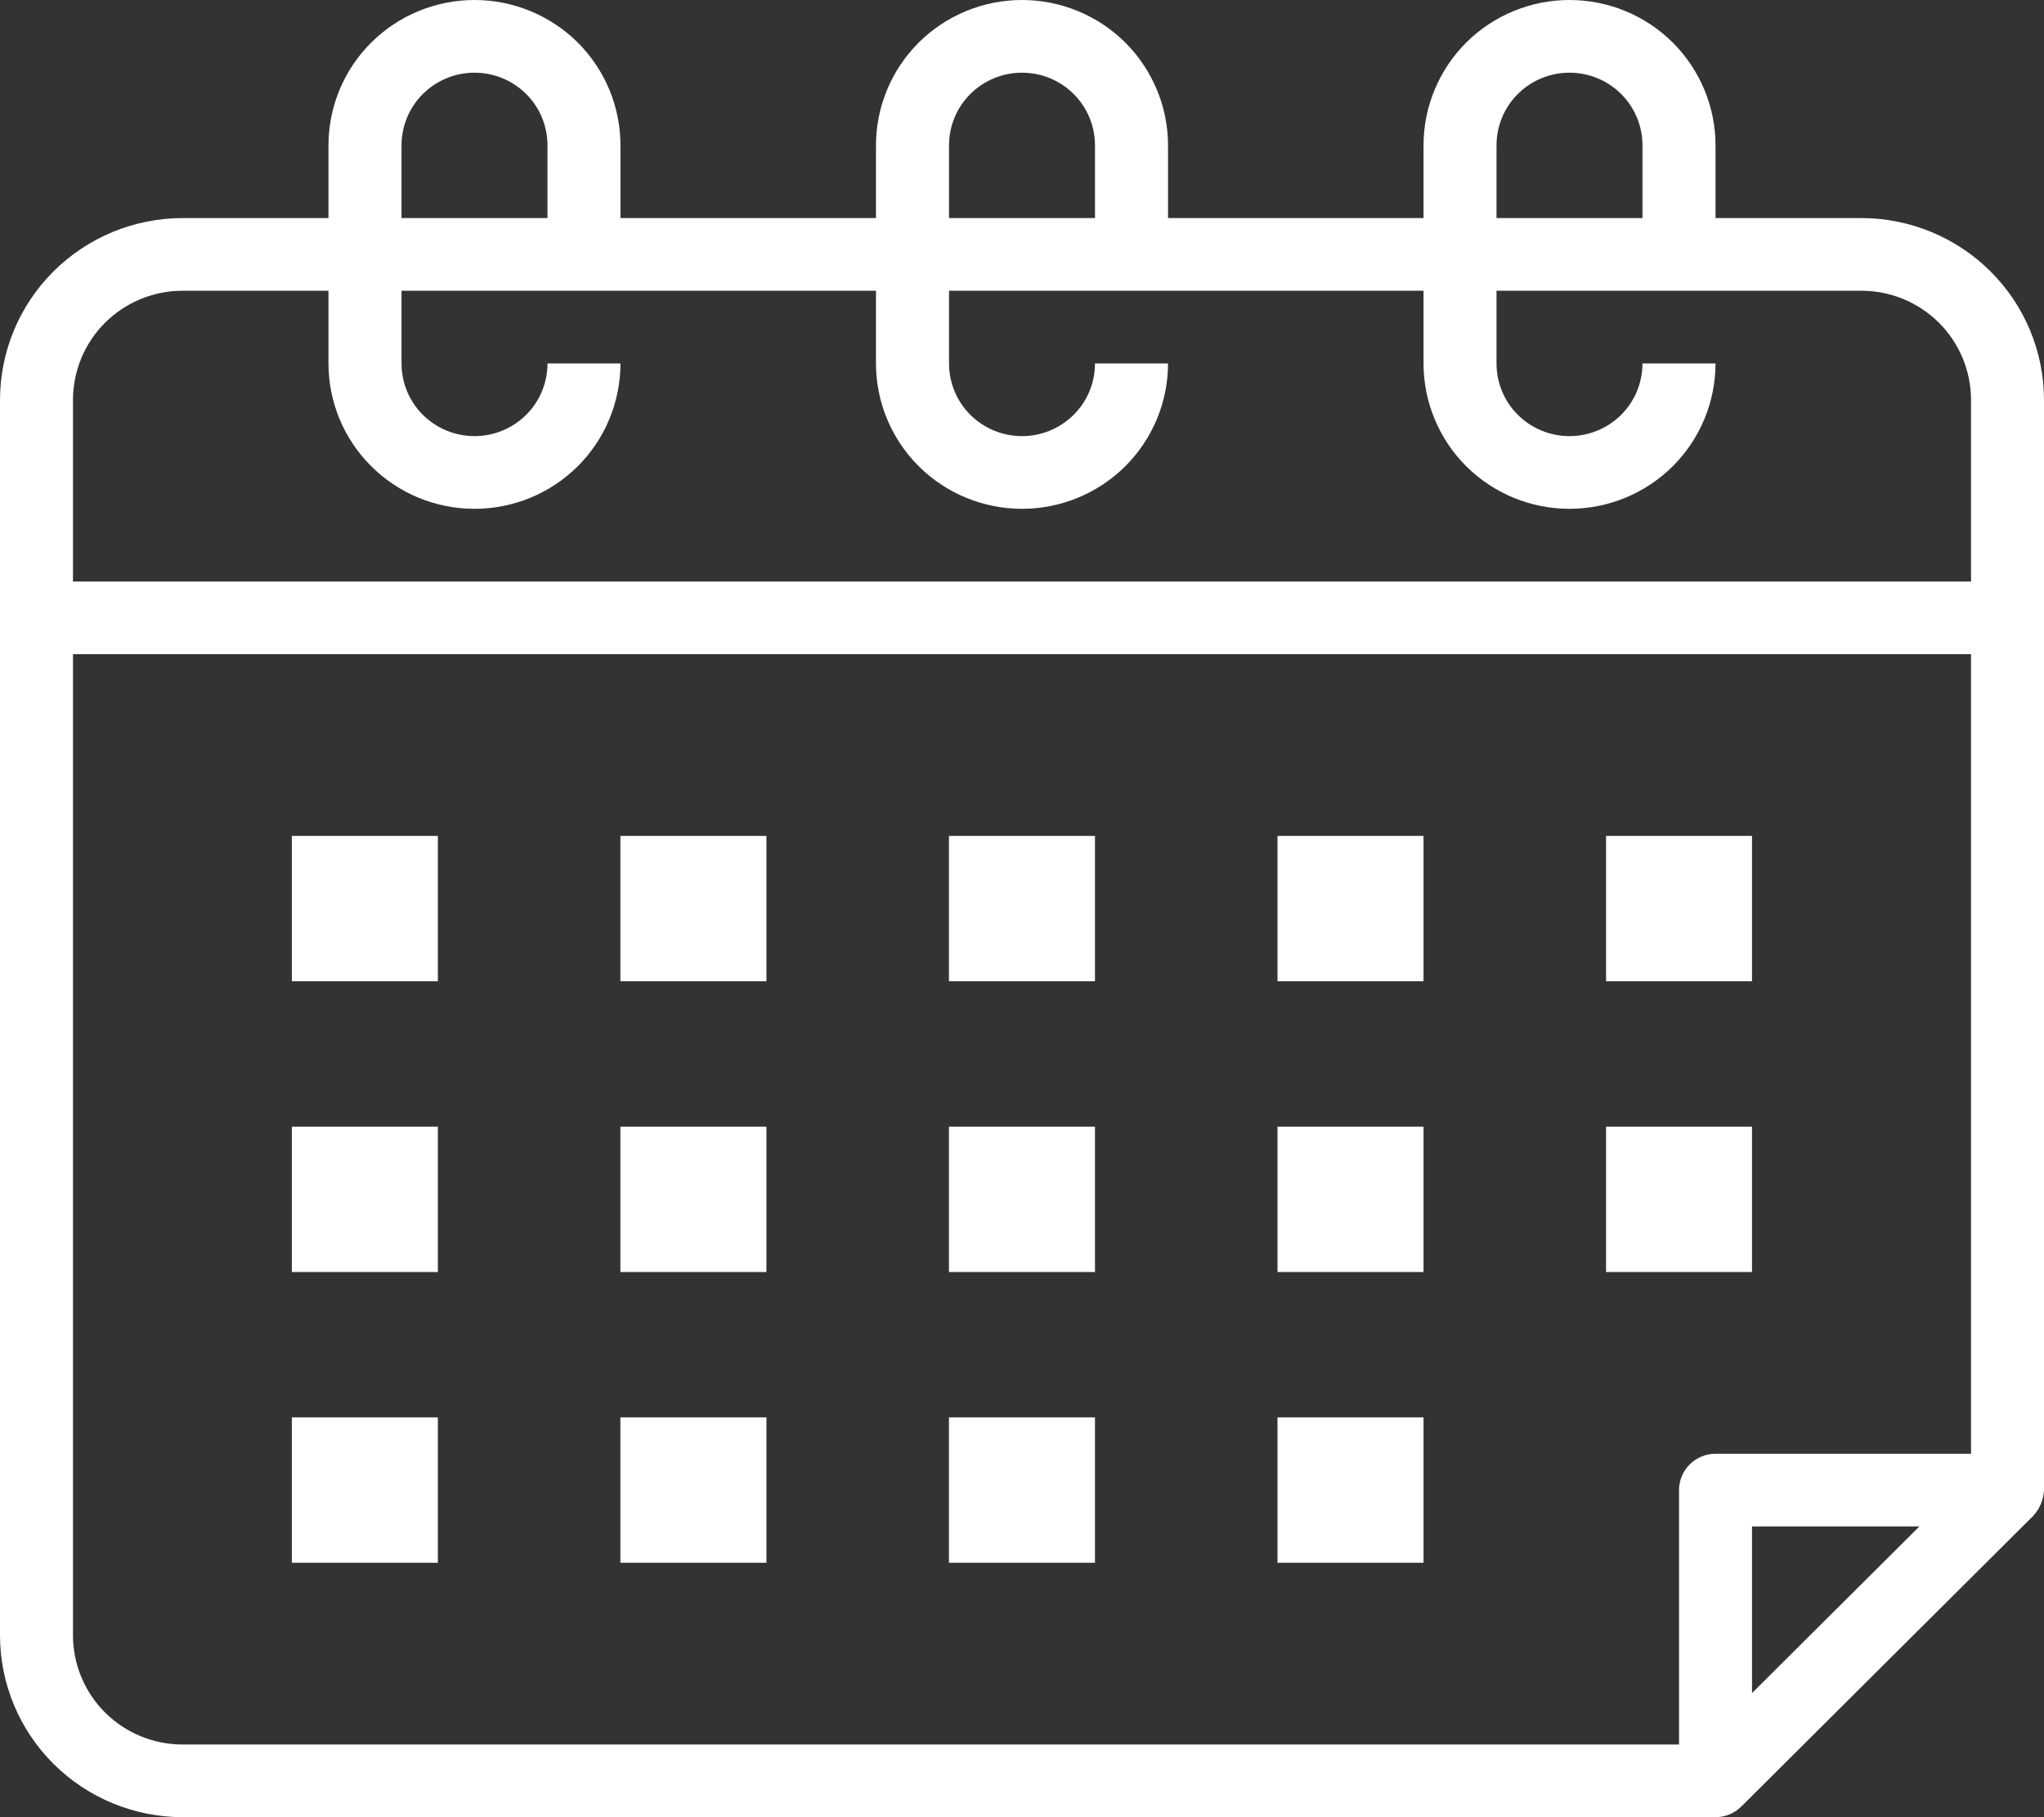
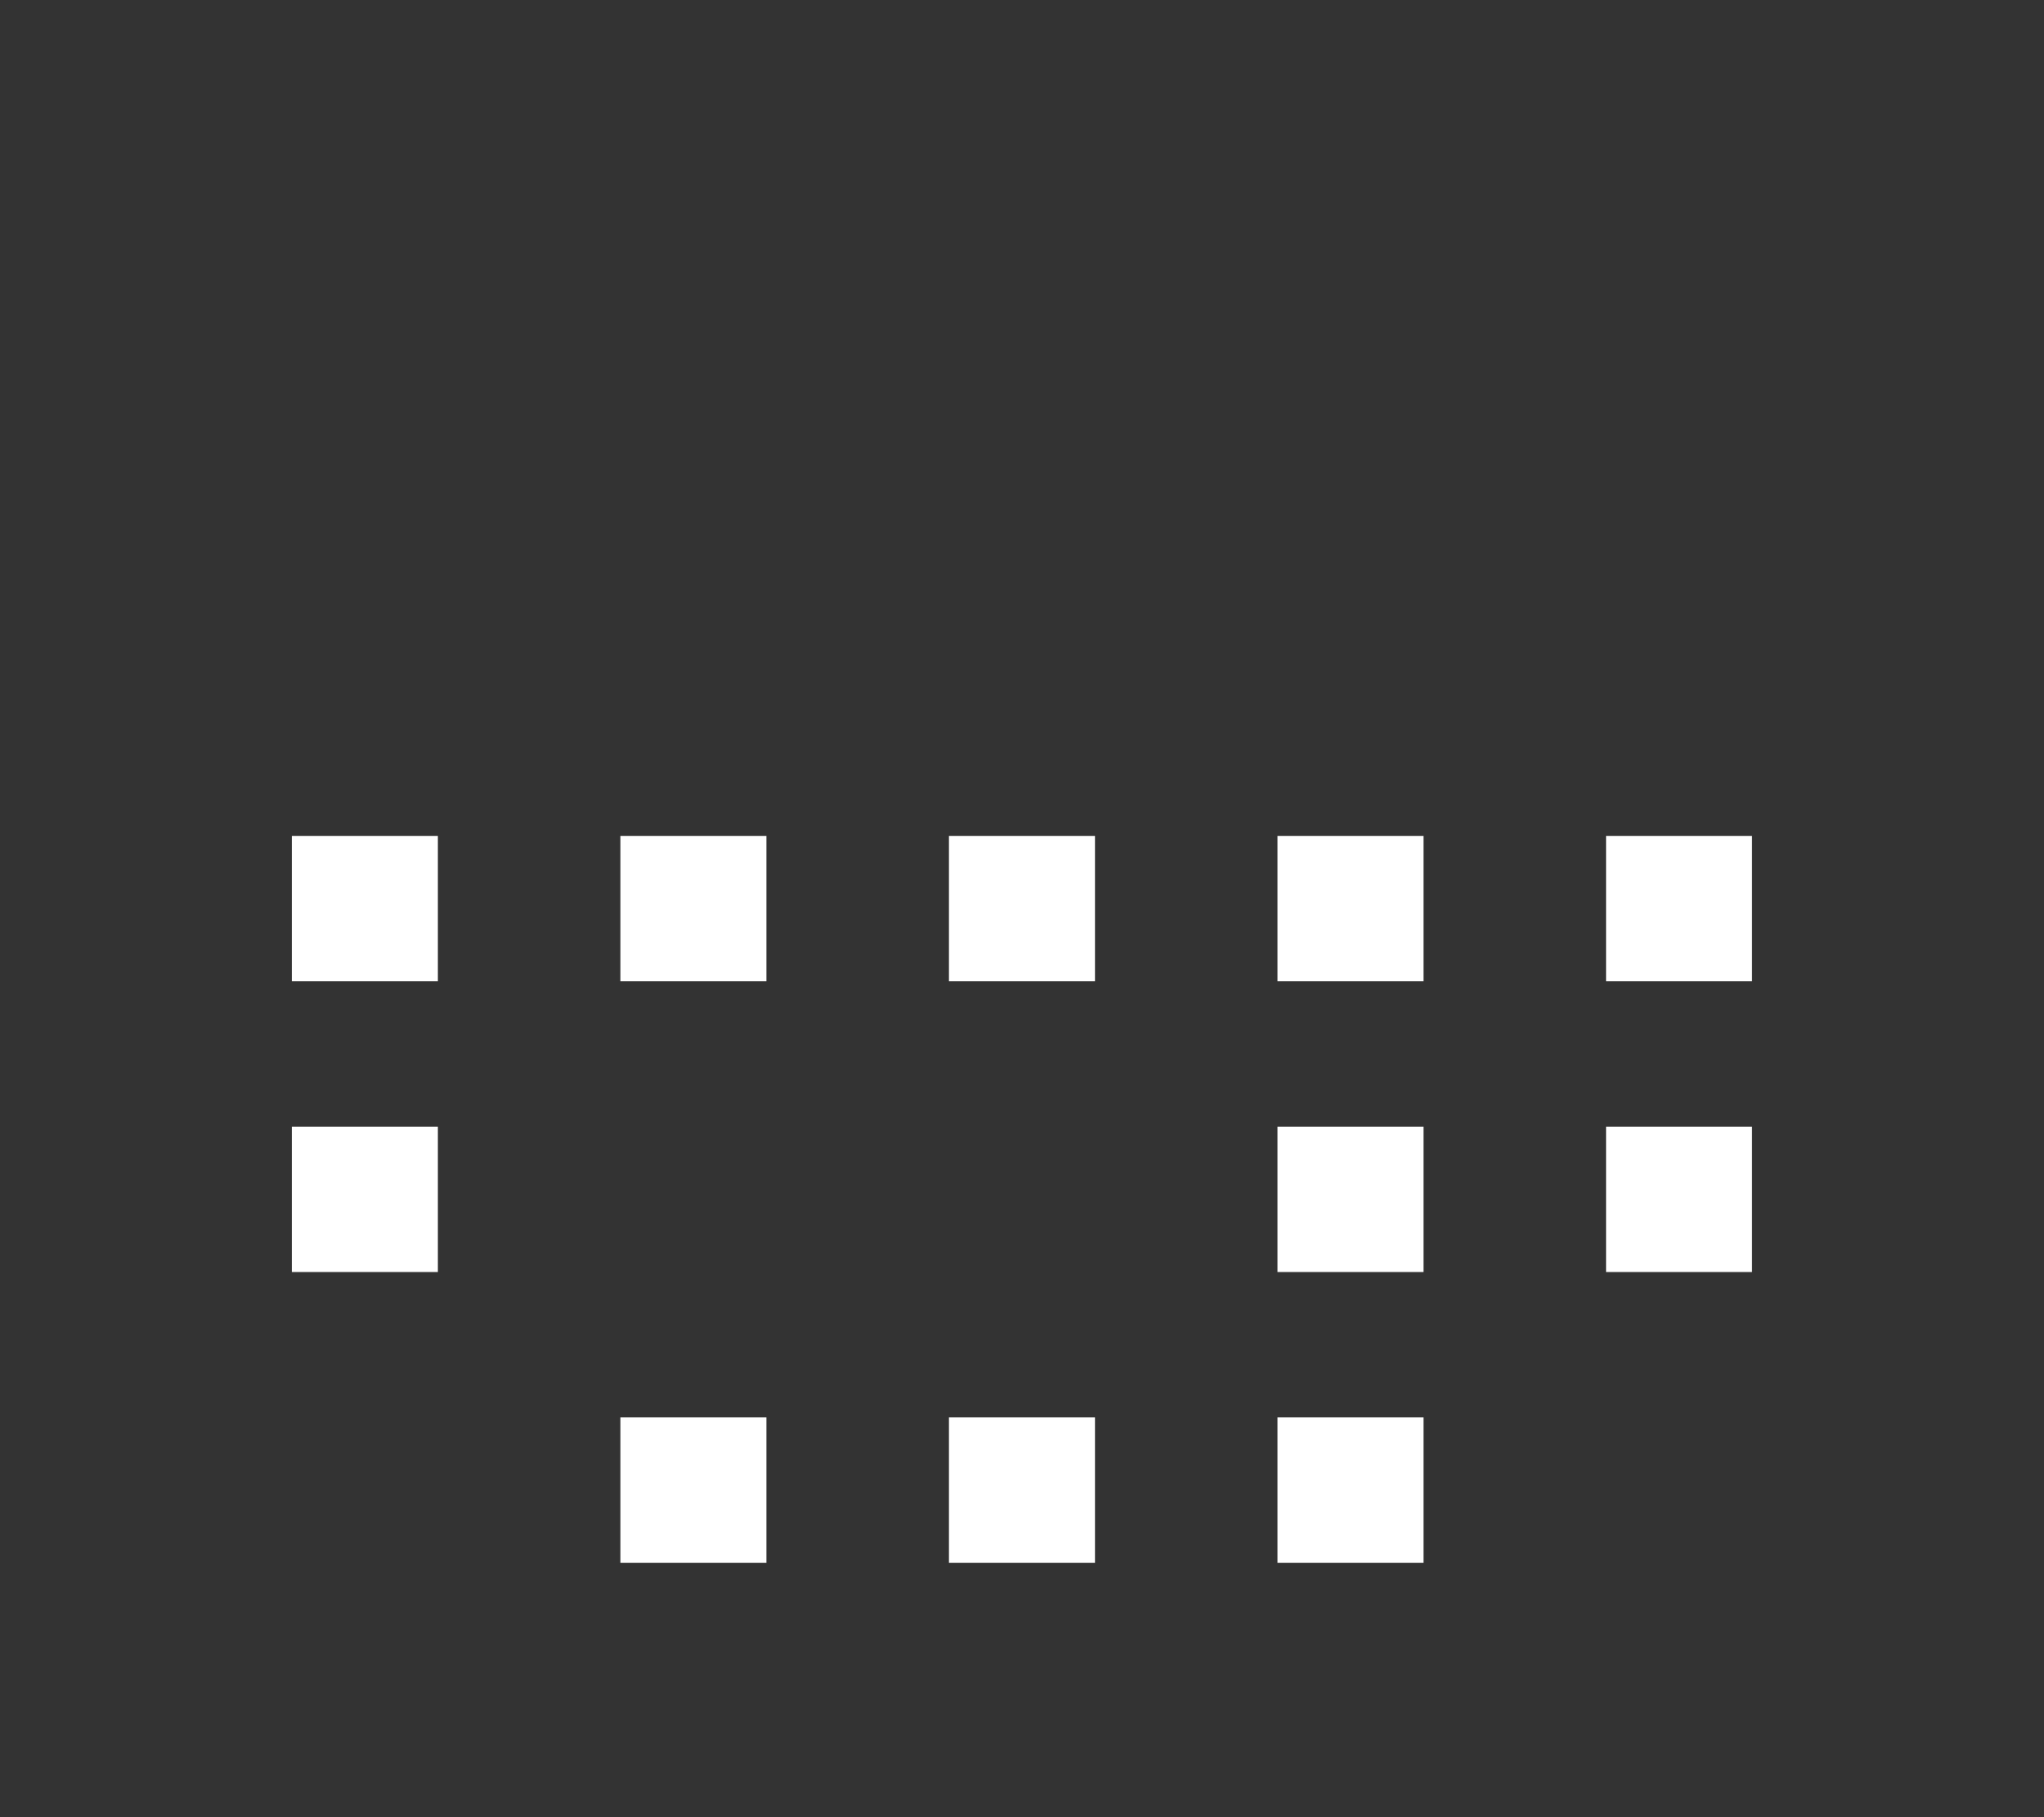
<svg xmlns="http://www.w3.org/2000/svg" width="27" height="24" viewBox="0 0 27 24" fill="none">
  <rect x="0" y="0" width="27" height="24" fill="#333333" stroke="none" />
-   <path d="M24.589 2.88H22.661V1.92C22.661 1.411 22.457 0.922 22.096 0.562C21.734 0.202 21.244 0 20.732 0C20.221 0 19.73 0.202 19.368 0.562C19.007 0.922 18.804 1.411 18.804 1.92V2.88H15.429V1.92C15.429 1.411 15.225 0.922 14.864 0.562C14.502 0.202 14.011 0 13.5 0C12.989 0 12.498 0.202 12.136 0.562C11.775 0.922 11.571 1.411 11.571 1.92V2.88H8.196V1.92C8.196 1.411 7.993 0.922 7.632 0.562C7.27 0.202 6.779 0 6.268 0C5.756 0 5.266 0.202 4.904 0.562C4.542 0.922 4.339 1.411 4.339 1.92V2.88H2.411C1.772 2.881 1.159 3.134 0.707 3.584C0.255 4.034 0.001 4.644 0 5.28V21.6C0.001 22.236 0.255 22.846 0.707 23.296C1.159 23.746 1.772 23.999 2.411 24H22.661C22.788 24 22.911 23.949 23.002 23.859L26.859 20.019C26.944 19.926 26.994 19.806 27 19.68V5.28C26.999 4.644 26.745 4.034 26.293 3.584C25.841 3.134 25.228 2.881 24.589 2.88ZM19.768 1.92C19.768 1.665 19.869 1.421 20.05 1.241C20.231 1.061 20.476 0.96 20.732 0.96C20.988 0.96 21.233 1.061 21.414 1.241C21.595 1.421 21.696 1.665 21.696 1.92V2.88H19.768V1.92ZM12.536 1.92C12.536 1.665 12.637 1.421 12.818 1.241C12.999 1.061 13.244 0.96 13.5 0.96C13.756 0.96 14.001 1.061 14.182 1.241C14.363 1.421 14.464 1.665 14.464 1.92V2.88H12.536V1.92ZM5.304 1.92C5.304 1.665 5.405 1.421 5.586 1.241C5.767 1.061 6.012 0.96 6.268 0.96C6.524 0.96 6.769 1.061 6.95 1.241C7.131 1.421 7.232 1.665 7.232 1.92V2.88H5.304V1.92ZM2.411 3.84H4.339V4.8C4.339 5.309 4.542 5.798 4.904 6.158C5.266 6.518 5.756 6.72 6.268 6.72C6.779 6.72 7.27 6.518 7.632 6.158C7.993 5.798 8.196 5.309 8.196 4.8H7.232C7.232 5.055 7.131 5.299 6.95 5.479C6.769 5.659 6.524 5.76 6.268 5.76C6.012 5.76 5.767 5.659 5.586 5.479C5.405 5.299 5.304 5.055 5.304 4.8V3.84H11.571V4.8C11.571 5.309 11.775 5.798 12.136 6.158C12.498 6.518 12.989 6.72 13.5 6.72C14.011 6.72 14.502 6.518 14.864 6.158C15.225 5.798 15.429 5.309 15.429 4.8H14.464C14.464 5.055 14.363 5.299 14.182 5.479C14.001 5.659 13.756 5.76 13.5 5.76C13.244 5.76 12.999 5.659 12.818 5.479C12.637 5.299 12.536 5.055 12.536 4.8V3.84H18.804V4.8C18.804 5.309 19.007 5.798 19.368 6.158C19.73 6.518 20.221 6.72 20.732 6.72C21.244 6.72 21.734 6.518 22.096 6.158C22.457 5.798 22.661 5.309 22.661 4.8H21.696C21.696 5.055 21.595 5.299 21.414 5.479C21.233 5.659 20.988 5.76 20.732 5.76C20.476 5.76 20.231 5.659 20.05 5.479C19.869 5.299 19.768 5.055 19.768 4.8V3.84H24.589C24.973 3.84 25.34 3.992 25.612 4.262C25.883 4.532 26.035 4.898 26.036 5.28V7.68H0.964V5.28C0.965 4.898 1.117 4.532 1.388 4.262C1.66 3.992 2.027 3.84 2.411 3.84ZM0.964 21.6V8.64H26.036V19.2H22.661C22.533 19.2 22.41 19.251 22.32 19.341C22.229 19.431 22.179 19.553 22.179 19.68V23.04H2.411C2.027 23.04 1.66 22.888 1.388 22.618C1.117 22.348 0.965 21.982 0.964 21.6ZM23.143 22.361V20.16H25.354L23.143 22.361Z" fill="white" />
-   <path d="M12.535 14.88H14.464V16.8H12.535V14.88Z" fill="white" />
  <path d="M12.535 18.72H14.464V20.64H12.535V18.72Z" fill="white" />
  <path d="M12.535 11.04H14.464V12.96H12.535V11.04Z" fill="white" />
-   <path d="M8.195 14.88H10.124V16.8H8.195V14.88Z" fill="white" />
  <path d="M8.195 18.72H10.124V20.64H8.195V18.72Z" fill="white" />
  <path d="M8.195 11.04H10.124V12.96H8.195V11.04Z" fill="white" />
  <path d="M3.855 14.88H5.784V16.8H3.855V14.88Z" fill="white" />
-   <path d="M3.855 18.72H5.784V20.64H3.855V18.72Z" fill="white" />
  <path d="M3.855 11.04H5.784V12.96H3.855V11.04Z" fill="white" />
  <path d="M16.875 14.88H18.804V16.8H16.875V14.88Z" fill="white" />
  <path d="M16.875 18.72H18.804V20.64H16.875V18.72Z" fill="white" />
  <path d="M16.875 11.04H18.804V12.96H16.875V11.04Z" fill="white" />
  <path d="M21.215 14.88H23.143V16.8H21.215V14.88Z" fill="white" />
  <path d="M21.215 11.04H23.143V12.96H21.215V11.04Z" fill="white" />
</svg>